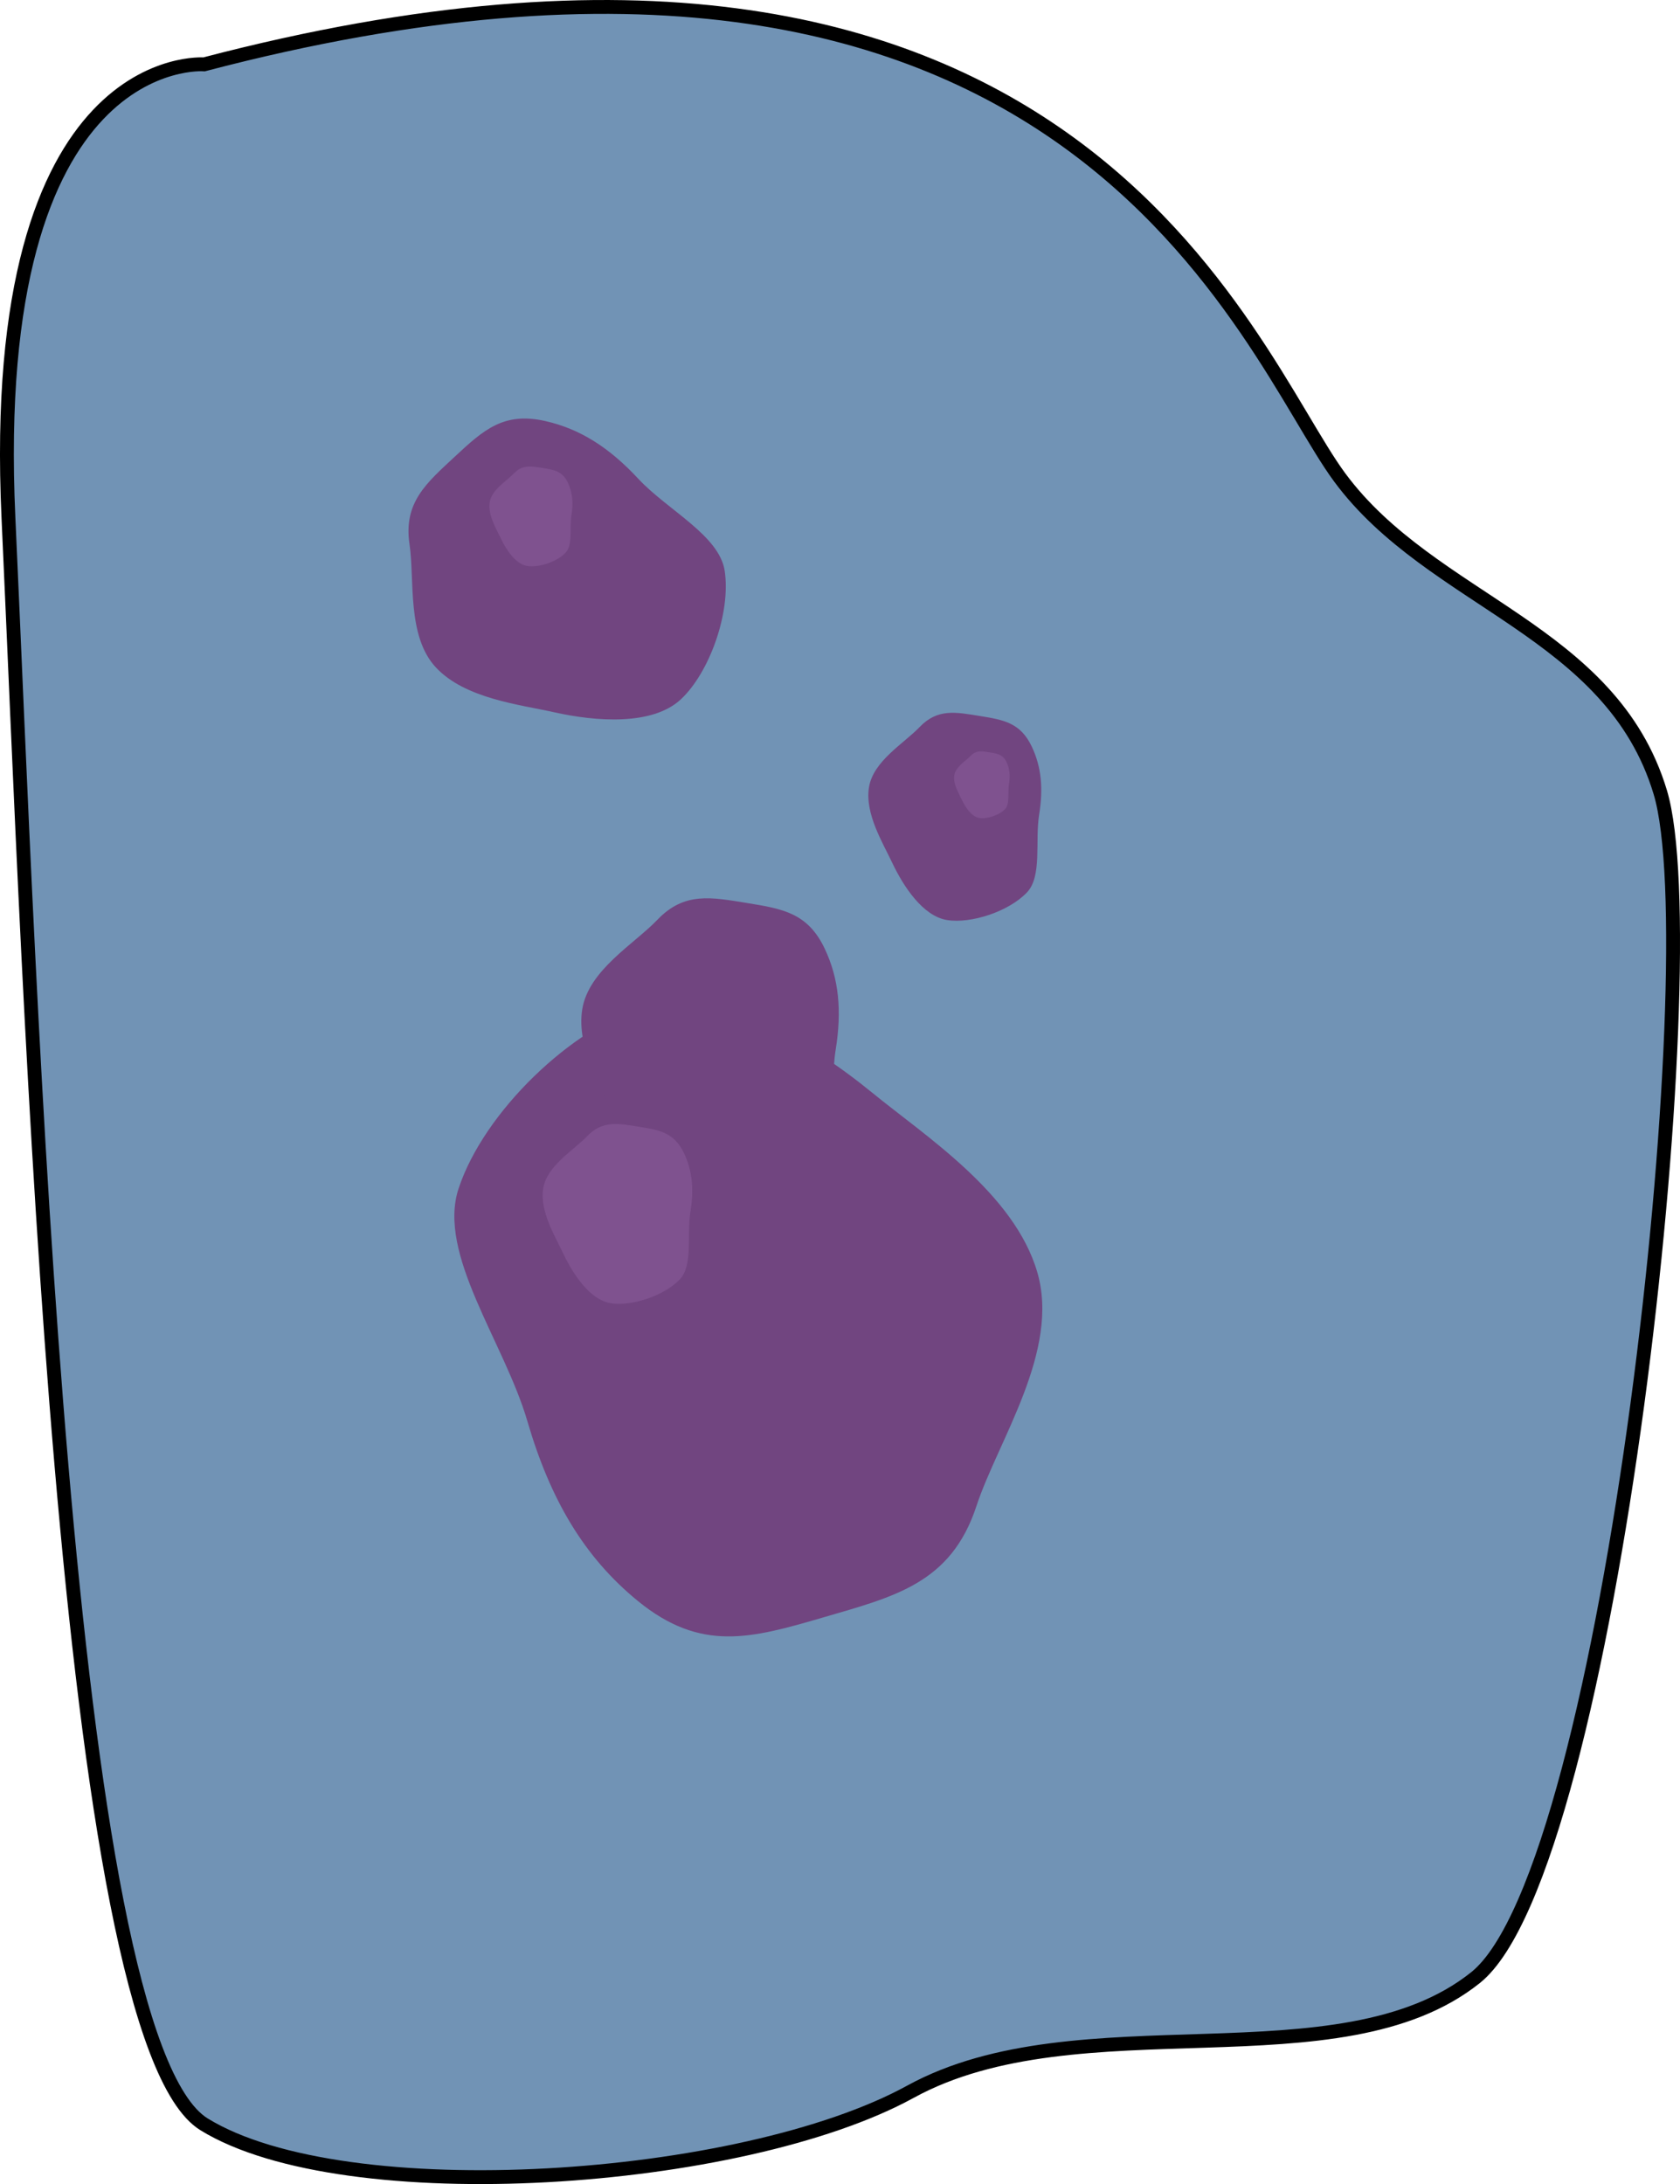
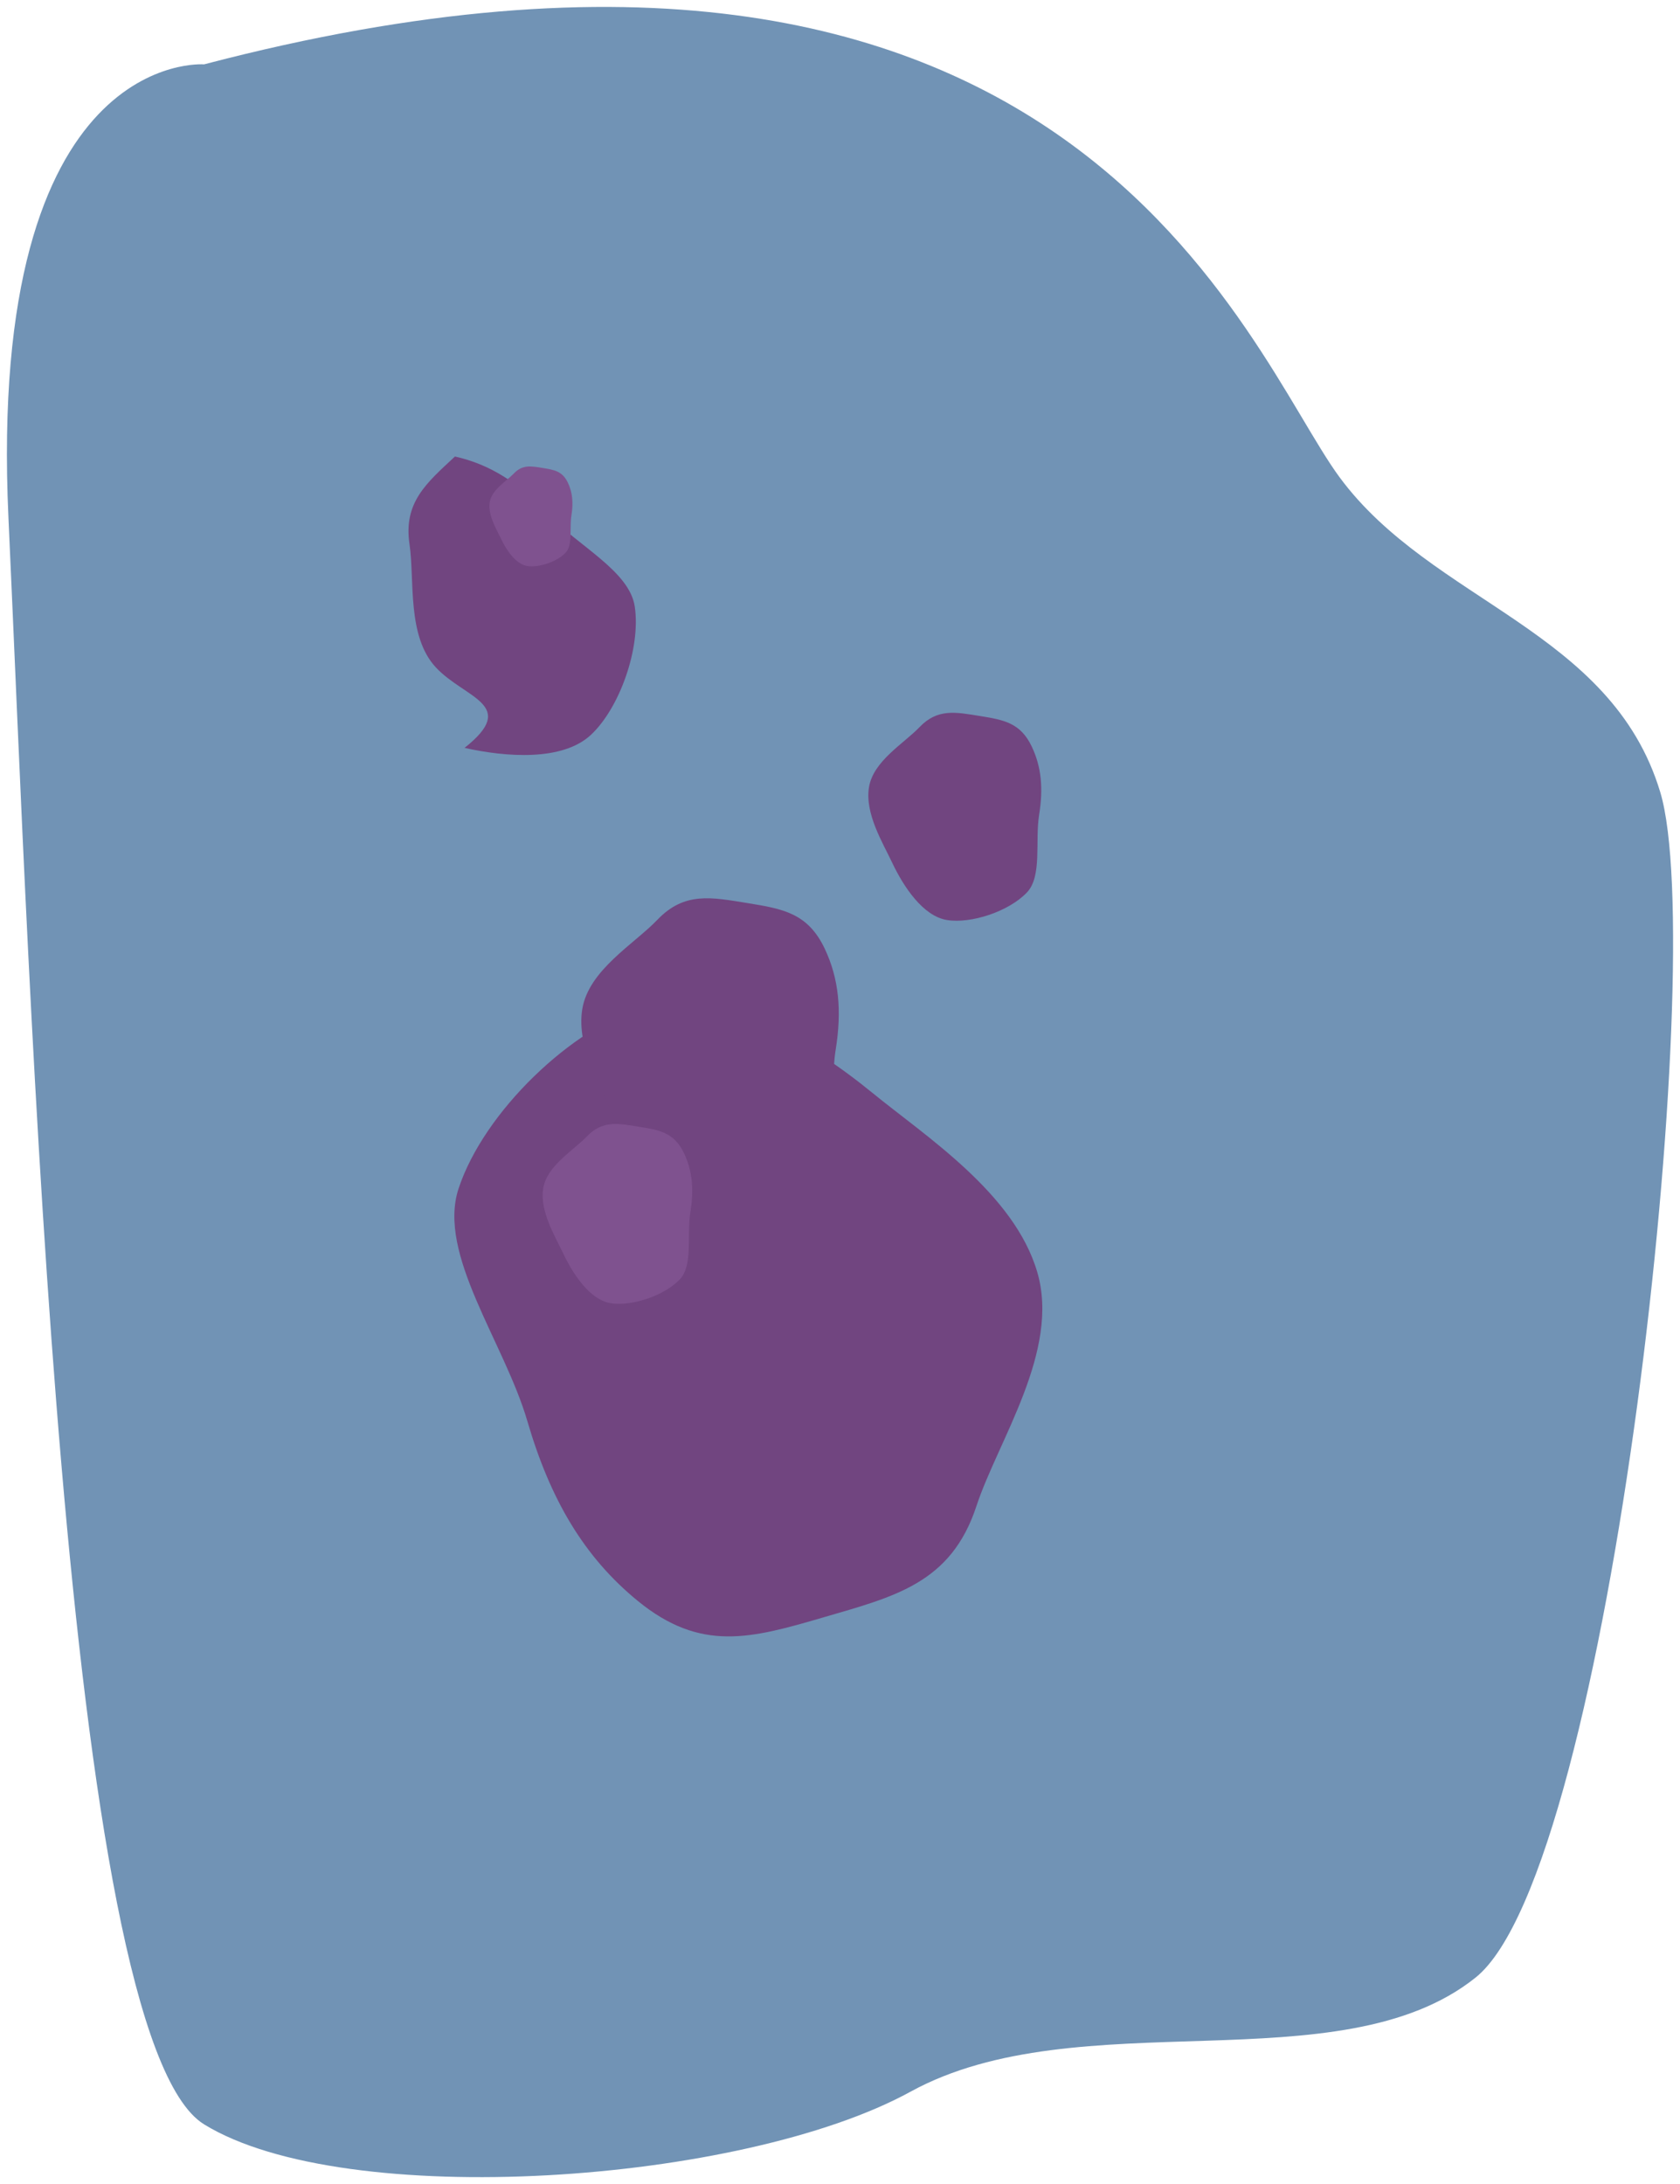
<svg xmlns="http://www.w3.org/2000/svg" version="1.1" id="Layer_1" x="0px" y="0px" width="121.291px" height="157.635px" viewBox="0 0 121.291 157.635" enable-background="new 0 0 121.291 157.635" xml:space="preserve">
  <path id="changecolor" fill="#7193B5" d="M96.723,34.459c-6.669-9.023-19.215-46.268-81.99-29.814c0,0-15.692-1.237-14.123,32.727  C2.18,71.334,4.533,147.047,14.733,153.324c10.2,6.277,38.837,4.315,50.999-2.354c12.161-6.669,30.991-0.392,40.799-8.238  s16.869-73.8,13.338-85.545C116.337,45.443,103.392,43.481,96.723,34.459z" />
  <path fill="#714580" d="M74.89,91.824c1.66,5.687-2.837,12.143-4.397,16.884c-1.833,5.569-5.896,6.523-11.085,8.037  c-5.189,1.515-8.815,2.514-13.356-1.194c-3.866-3.157-6.318-7.293-7.978-12.98c-1.66-5.687-6.528-12.042-4.967-16.783  c1.833-5.569,8.231-11.651,13.42-13.165c5.189-1.515,11.915,2.544,16.456,6.252C66.85,82.031,73.23,86.137,74.89,91.824z" />
-   <path fill="#714580" d="M31.465,48.167c-2.102-2.259-1.518-6.315-1.9-8.886c-0.449-3.02,1.22-4.414,3.281-6.332  c2.061-1.918,3.515-3.23,6.495-2.566c2.537,0.566,4.645,1.918,6.747,4.177c2.102,2.259,5.853,4.079,6.235,6.651  c0.449,3.02-1.108,7.347-3.169,9.265c-2.061,1.918-6.141,1.601-9.121,0.937C37.496,50.846,33.567,50.426,31.465,48.167z" />
+   <path fill="#714580" d="M31.465,48.167c-2.102-2.259-1.518-6.315-1.9-8.886c-0.449-3.02,1.22-4.414,3.281-6.332  c2.537,0.566,4.645,1.918,6.747,4.177c2.102,2.259,5.853,4.079,6.235,6.651  c0.449,3.02-1.108,7.347-3.169,9.265c-2.061,1.918-6.141,1.601-9.121,0.937C37.496,50.846,33.567,50.426,31.465,48.167z" />
  <path fill="#714580" d="M42.038,72.839c0.456-2.825,3.757-4.709,5.422-6.453c1.955-2.049,3.926-1.622,6.504-1.206  c2.578,0.416,4.367,0.733,5.579,3.292c1.032,2.179,1.242,4.493,0.787,7.318c-0.456,2.825,0.349,6.608-1.316,8.352  c-1.955,2.049-6.008,3.374-8.586,2.958c-2.578-0.416-4.67-3.582-5.882-6.142C43.513,78.779,41.582,75.664,42.038,72.839z" />
  <path fill="#714580" d="M62.737,56.823c0.306-1.898,2.524-3.163,3.642-4.335c1.313-1.376,2.637-1.089,4.368-0.81  c1.732,0.279,2.933,0.492,3.747,2.212c0.693,1.464,0.835,3.018,0.528,4.916c-0.306,1.898,0.234,4.439-0.884,5.61  c-1.313,1.376-4.036,2.267-5.768,1.987c-1.732-0.279-3.137-2.406-3.951-4.126C63.728,60.813,62.431,58.721,62.737,56.823z" />
  <path fill="#7F528F" d="M39.218,85.775c0.265-1.641,2.183-2.735,3.15-3.749c1.136-1.19,2.281-0.942,3.778-0.701  c1.498,0.242,2.537,0.426,3.241,1.913c0.599,1.266,0.722,2.61,0.457,4.251c-0.265,1.641,0.203,3.839-0.764,4.852  c-1.136,1.19-3.49,1.96-4.988,1.719c-1.498-0.242-2.713-2.081-3.417-3.568C40.075,89.226,38.953,87.416,39.218,85.775z" />
  <path fill="#7F528F" d="M35.355,36.25c0.147-0.911,1.212-1.519,1.749-2.081c0.631-0.661,1.266-0.523,2.098-0.389  c0.831,0.134,1.409,0.236,1.799,1.062c0.333,0.703,0.401,1.449,0.254,2.36c-0.147,0.911,0.112,2.131-0.424,2.694  c-0.631,0.661-1.938,1.088-2.77,0.954c-0.831-0.134-1.506-1.155-1.897-1.981C35.831,38.166,35.208,37.161,35.355,36.25z" />
-   <path fill="#7F528F" d="M68.895,55.958c0.098-0.61,0.811-1.017,1.171-1.393c0.422-0.442,0.848-0.35,1.404-0.26  c0.557,0.09,0.943,0.158,1.204,0.711c0.223,0.471,0.268,0.97,0.17,1.58c-0.098,0.61,0.075,1.427-0.284,1.803  c-0.422,0.442-1.297,0.729-1.854,0.639c-0.557-0.09-1.008-0.773-1.27-1.326C69.213,57.241,68.796,56.568,68.895,55.958z" />
-   <path fill="none" stroke="#000000" stroke-miterlimit="10" d="M96.723,34.459c-6.669-9.023-19.215-46.268-81.99-29.814  c0,0-15.692-1.237-14.123,32.727C2.18,71.334,4.533,147.047,14.733,153.324c10.2,6.277,38.837,4.315,50.999-2.354  c12.161-6.669,30.991-0.392,40.799-8.238s16.869-73.8,13.338-85.545C116.337,45.443,103.392,43.481,96.723,34.459z" />
</svg>